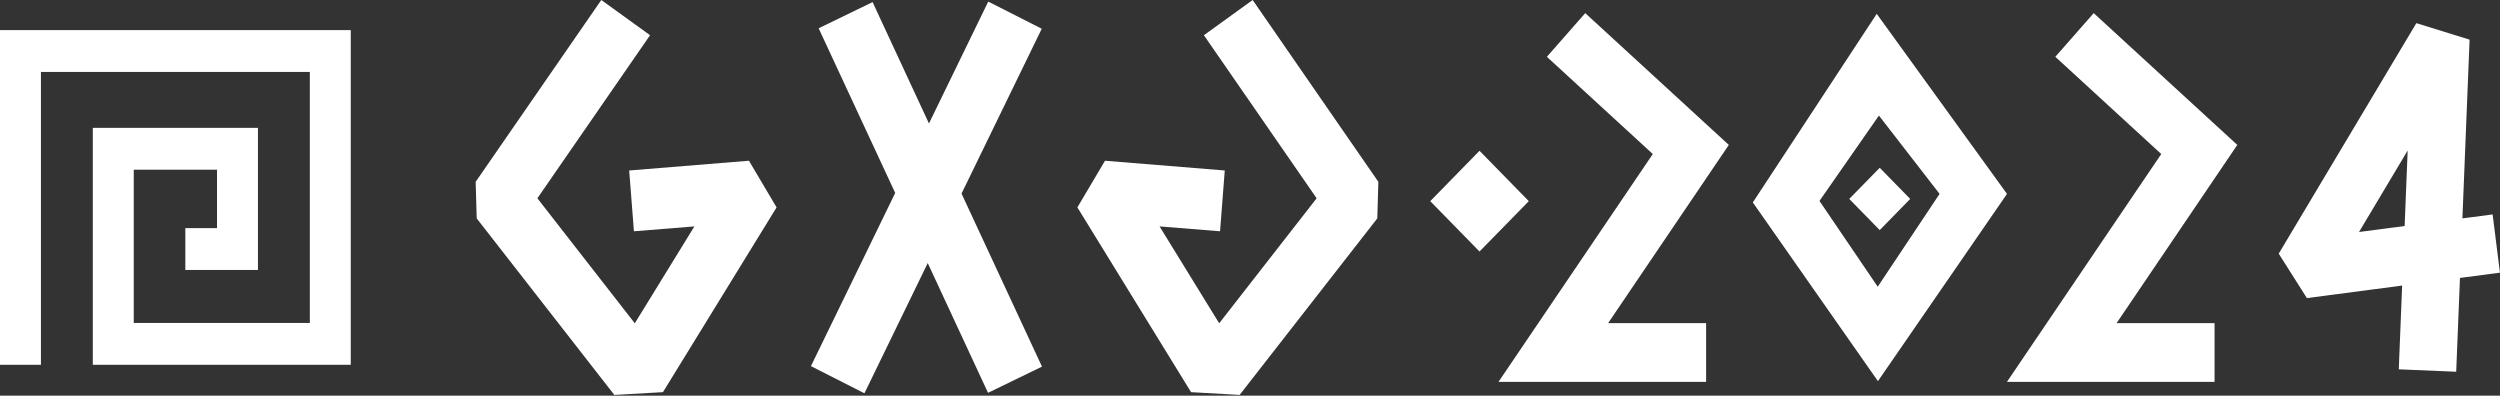
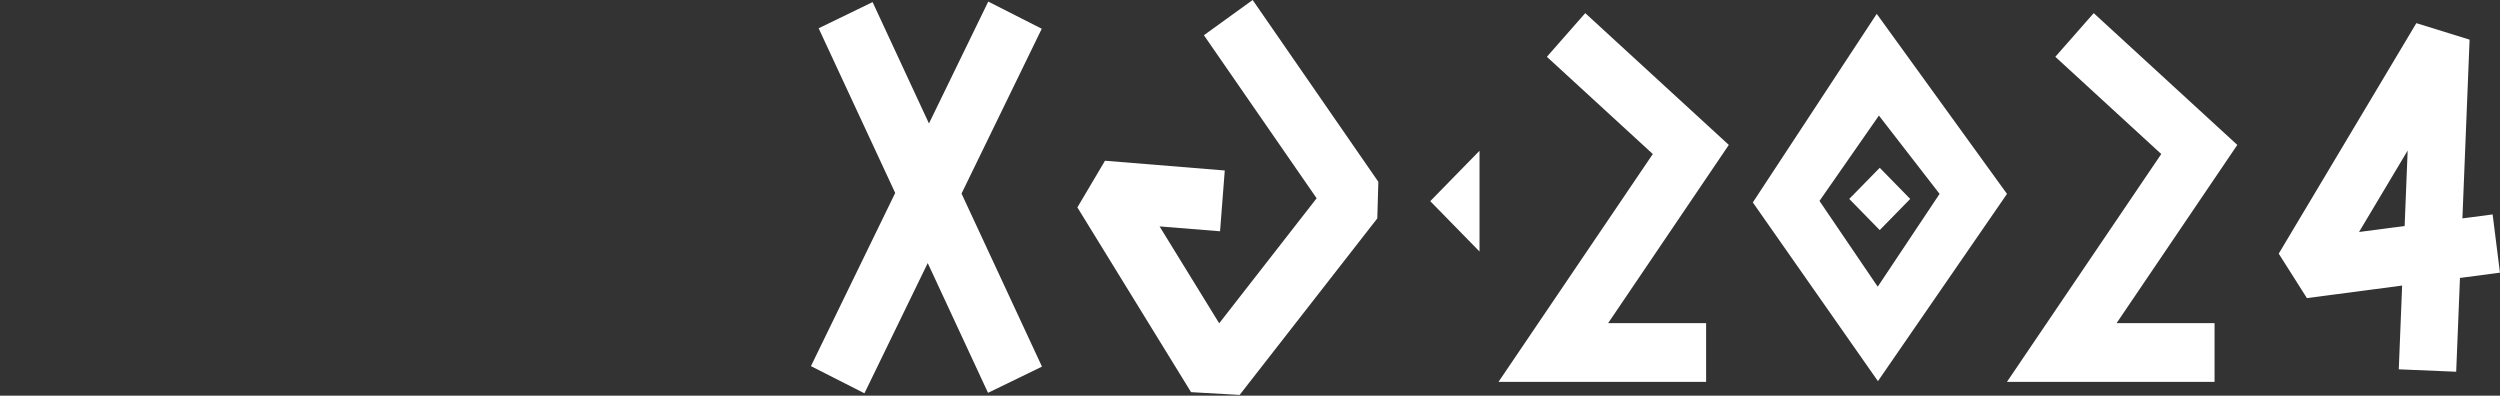
<svg xmlns="http://www.w3.org/2000/svg" width="139" height="22" viewBox="0 0 139 22" fill="none">
  <rect x="0" y="0" width="139" height="22" fill="#333333" stroke="none" />
  <g clip-path="url(#clip0_897_96151)">
-     <path d="M19.502 20.282H5.16V7.109H14.342V15.01H10.305V12.684H12.066V9.435H7.436V17.956H17.227V4H2.276V20.282H0V1.674H19.502V20.282Z" fill="white" />
-     <path d="M34.983 9.479L35.246 12.859L38.608 12.588L35.295 17.975L29.878 11.024L36.143 1.958L33.432 0L26.447 10.109L26.505 12.143L34.156 21.957L36.86 21.804L43.178 11.531L41.642 8.937L34.983 9.479Z" fill="white" />
    <path d="M66.937 1.958L73.205 11.024L67.787 17.975L64.472 12.588L67.835 12.859L68.097 9.479L61.438 8.937L59.902 11.531L66.223 21.804L68.924 21.957L76.578 12.143L76.636 10.109L69.648 0L66.937 1.958Z" fill="white" />
    <path d="M57.921 1.598L54.947 0.088L51.65 6.865L48.516 0.117L45.516 1.572L49.773 10.728L45.088 20.357L48.062 21.867L51.582 14.626L54.934 21.841L57.934 20.384L53.461 10.763L57.921 1.598Z" fill="white" />
    <path d="M88.14 0.73L86.006 3.158L91.896 8.564L83.318 21.23H94.86V17.965H89.413L96.122 8.057L88.14 0.73Z" fill="white" />
    <path d="M116.41 0.73L114.276 3.158L120.166 8.564L111.588 21.23H123.129V17.965H117.683L124.394 8.057L116.41 0.73Z" fill="white" />
    <path d="M104.513 9.329L102.818 11.06L104.513 12.793L106.207 11.06L104.513 9.329Z" fill="white" />
    <path d="M104.347 0.768L97.457 11.255L104.413 21.192L111.589 10.78L104.345 0.768H104.347ZM104.4 15.939L101.163 11.172L104.468 6.426L107.841 10.78L104.4 15.942V15.939Z" fill="white" />
-     <path d="M82.261 8.383L79.522 11.184L82.261 13.984L85.001 11.184L82.261 8.383Z" fill="white" />
+     <path d="M82.261 8.383L79.522 11.184L82.261 13.984L82.261 8.383Z" fill="white" />
    <path d="M138.593 11.922L136.91 12.142L137.309 2.205L134.349 1.287L126.697 14.103L128.264 16.574L133.559 15.877L133.372 20.534L136.564 20.668L136.774 15.453L138.997 15.16L138.59 11.922H138.593ZM133.695 12.566L131.162 12.899L133.866 8.37L133.698 12.563L133.695 12.566Z" fill="white" />
  </g>
  <defs>
    <clipPath id="clip0_897_96151">
      <rect width="139" height="22" fill="white" />
    </clipPath>
  </defs>
</svg>